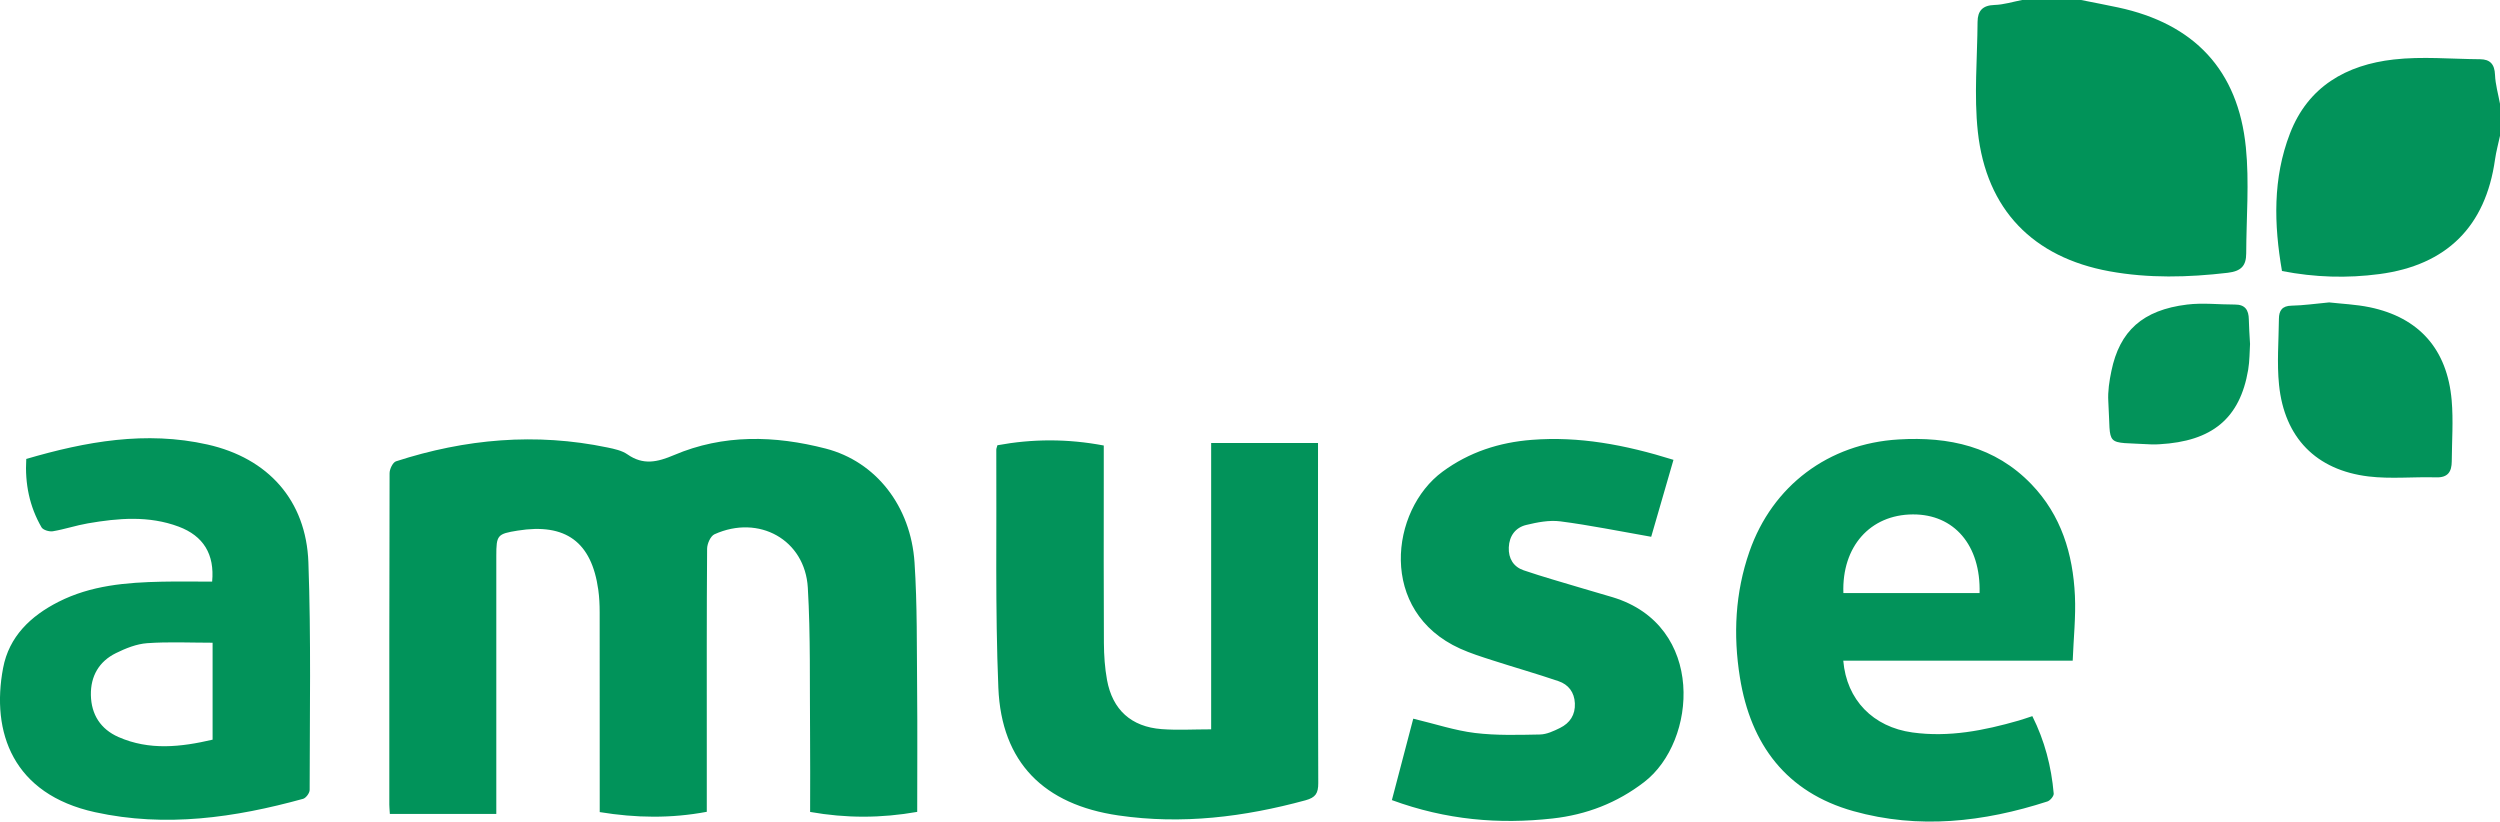
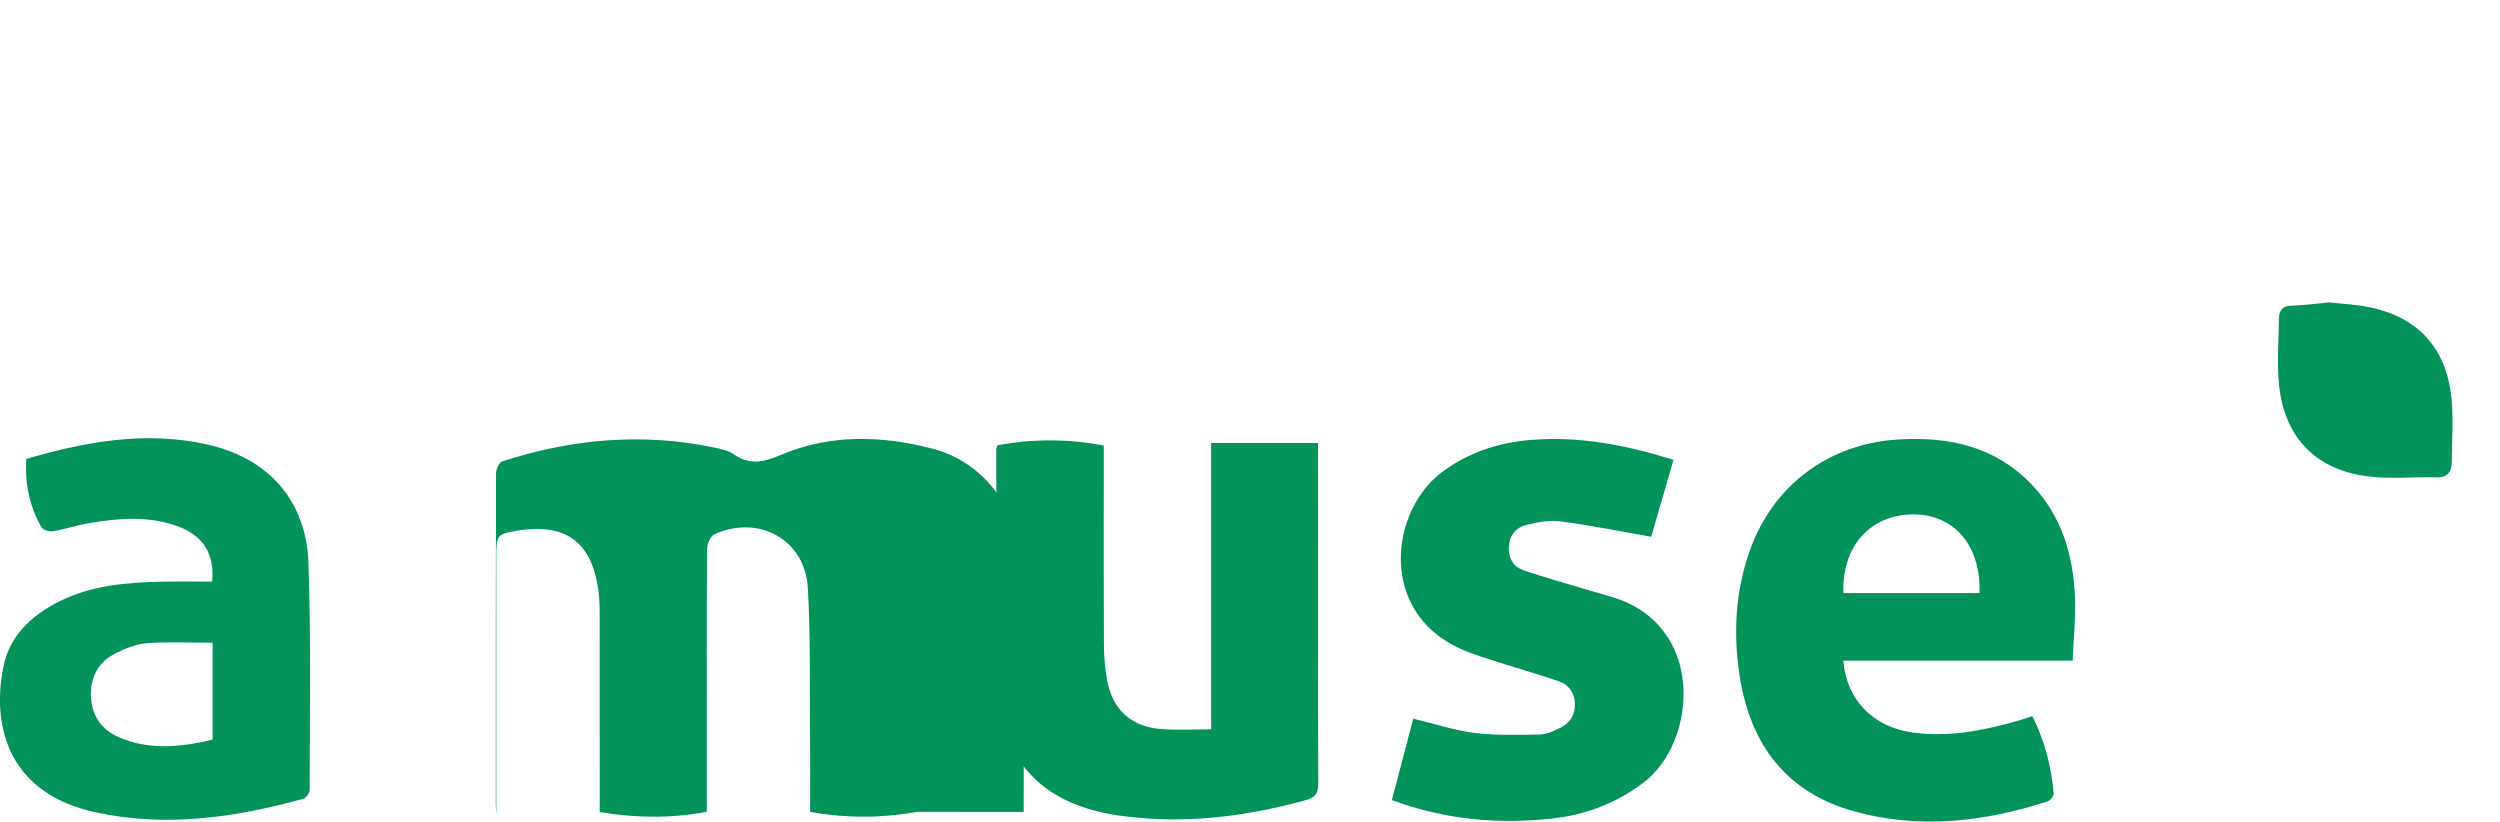
<svg xmlns="http://www.w3.org/2000/svg" version="1.1" viewBox="0 0 935.82 307.54">
  <defs>
    <style>.cls-1{fill:#02935a}.cls-2{fill:#03935a}.cls-3{fill:#019359}.cls-4{fill:#01935a}</style>
  </defs>
  <g>
    <g id="Laag_1">
      <g id="kIlFOj.tif">
        <g>
-           <path d="M778.99 0c4.61.92 9.24 1.8 13.84 2.78 28.51 6.1 44.95 23.41 47.86 52.37 1.32 13.1.17 26.45.13 39.68-.01 4.64-1.84 6.69-6.98 7.29-14.81 1.73-29.51 2.11-44.21-.57-28.54-5.2-46.1-23.04-49.27-52.23-1.47-13.57-.19-27.43-.1-41.16.03-4.08 1.87-6.16 6.31-6.3 3.5-.1 6.96-1.21 10.44-1.88 7.33.02 14.66.02 21.98.02Z" class="cls-3" />
-           <path d="M935.82 50.84c-.63 2.97-1.45 5.91-1.87 8.9-3.53 25.06-18.11 39.52-43.23 42.85-12.13 1.61-24.18 1.26-36.51-1.14-3.02-17.46-3.48-34.71 2.99-51.48 6.79-17.62 21.13-25.69 38.83-27.7 10.64-1.21 21.53-.17 32.31-.1 3.8.03 5.45 1.88 5.61 5.82.15 3.65 1.21 7.26 1.87 10.88v11.96Z" class="cls-1" />
-           <path d="M343.33 303.91c-13.48 2.38-26.59 2.41-40.08.02 0-10.12.07-19.89-.02-29.66-.17-18.09.21-36.22-.84-54.26-1.04-17.97-18.32-27.54-34.94-20.02-1.48.67-2.75 3.55-2.76 5.41-.18 24.41-.12 48.82-.12 73.24v25.24c-13.37 2.52-26.5 2.33-40.08.11v-7.55c0-22.42.02-44.84-.02-67.26 0-2.81-.13-5.65-.52-8.43-2.5-17.91-12.22-25.01-30.17-22.13-7.62 1.23-8 1.67-8 9.47v96.59h-39.85c-.11-1.87-.2-2.68-.2-3.5 0-41.35-.03-82.7.1-124.05 0-1.53 1.21-4.05 2.4-4.44 25.93-8.41 52.31-10.78 79.17-5.18 2.58.54 5.4 1.13 7.49 2.59 5.91 4.13 11.21 2.89 17.42.25 18.5-7.88 37.74-7.35 56.78-2.43 18.8 4.86 31.86 21.55 33.25 42.68 1.04 15.88.82 31.85.97 47.78.14 15.09.03 30.18.03 45.55Z" class="cls-4" />
+           <path d="M343.33 303.91c-13.48 2.38-26.59 2.41-40.08.02 0-10.12.07-19.89-.02-29.66-.17-18.09.21-36.22-.84-54.26-1.04-17.97-18.32-27.54-34.94-20.02-1.48.67-2.75 3.55-2.76 5.41-.18 24.41-.12 48.82-.12 73.24v25.24c-13.37 2.52-26.5 2.33-40.08.11v-7.55c0-22.42.02-44.84-.02-67.26 0-2.81-.13-5.65-.52-8.43-2.5-17.91-12.22-25.01-30.17-22.13-7.62 1.23-8 1.67-8 9.47v96.59c-.11-1.87-.2-2.68-.2-3.5 0-41.35-.03-82.7.1-124.05 0-1.53 1.21-4.05 2.4-4.44 25.93-8.41 52.31-10.78 79.17-5.18 2.58.54 5.4 1.13 7.49 2.59 5.91 4.13 11.21 2.89 17.42.25 18.5-7.88 37.74-7.35 56.78-2.43 18.8 4.86 31.86 21.55 33.25 42.68 1.04 15.88.82 31.85.97 47.78.14 15.09.03 30.18.03 45.55Z" class="cls-4" />
          <path d="M453.37 273.01V165.83h40v5.75c0 40.52-.06 81.03.09 121.55.01 3.8-.97 5.4-4.77 6.44-23.02 6.26-46.2 9.15-70.06 5.67-27.78-4.05-43.77-19.74-44.92-47.77-1.22-29.68-.6-59.43-.77-89.14 0-.48.24-.95.42-1.66 13.13-2.42 26.27-2.47 39.81.1v13.16c0 20.26-.07 40.52.05 60.77.03 4.62.34 9.31 1.17 13.85 2.05 11.15 9.06 17.51 20.43 18.38 5.9.45 11.86.08 18.53.08ZM775.89 247.31h-85.9c1.23 14.72 11.19 24.84 25.88 26.87 13.67 1.89 26.8-.72 39.81-4.46 1.58-.45 3.13-1.02 5.08-1.65 4.61 9.19 7.13 18.87 8 28.99.08.94-1.32 2.61-2.36 2.95-23.87 7.73-48.19 10.47-72.62 3.62-25.09-7.04-38.45-24.89-42.48-50.02-2.56-15.94-1.8-31.75 3.57-47.15 8.61-24.69 29.64-40.41 55.79-41.96 18.91-1.13 36.12 2.6 49.75 16.76 11.17 11.61 15.56 26.09 16.29 41.71.37 7.88-.5 15.82-.83 24.35Zm-34.88-25.3c.5-17.92-9.54-29.54-24.98-29.45-15.98.08-26.62 12.04-26 29.45h50.98ZM79.41 217.71c.96-10.22-3.25-17.11-12.54-20.58-11.16-4.17-22.59-3.19-33.99-1.22-4.41.76-8.7 2.22-13.11 2.96-1.33.22-3.65-.47-4.23-1.48-4.5-7.8-6.25-16.29-5.71-25.59 22.33-6.54 44.75-10.59 67.85-5.4 22.66 5.1 36.92 20.87 37.76 44.11 1.02 28.37.49 56.8.47 85.2 0 1.14-1.38 3.02-2.47 3.32-25.59 7.05-51.43 10.79-77.85 5-30.77-6.74-38.98-29.92-34.43-53.98 2.22-11.76 10.28-19.44 20.68-24.74 12.2-6.21 25.45-7.29 38.82-7.57 6.15-.13 12.3-.02 18.75-.02Zm.17 22.88c-8.32 0-16.42-.4-24.46.17-3.99.28-8.07 1.92-11.72 3.72-6.34 3.12-9.51 8.62-9.38 15.71.14 7.3 3.66 12.76 10.3 15.69 11.62 5.13 23.47 3.75 35.26 1v-36.29ZM626.43 172.12c-2.93 10.14-5.75 19.87-8.34 28.81-12.17-2.13-23.03-4.35-34-5.77-4.14-.54-8.62.34-12.76 1.34-4.05.97-6.37 4.1-6.55 8.42-.17 4.12 1.75 7.26 5.56 8.56 7.21 2.46 14.56 4.51 21.86 6.71 3.81 1.15 7.65 2.22 11.46 3.37 34.88 10.58 31.63 53.95 11.81 69.18-10.19 7.84-21.66 12.24-34.28 13.64-20.09 2.23-39.8.59-60.17-6.88 2.68-10.21 5.34-20.34 8-30.48 8.35 2 15.62 4.44 23.08 5.35 8.03.98 16.24.73 24.36.57 2.52-.05 5.15-1.29 7.5-2.45 3.71-1.83 5.76-4.91 5.56-9.23-.19-4.14-2.41-7.02-6.12-8.28-8.16-2.78-16.46-5.14-24.67-7.79-4.1-1.32-8.24-2.62-12.16-4.39-30.8-13.92-26.2-51.82-6.57-66.25 9.98-7.34 21.23-10.95 33.35-11.9 17.65-1.38 34.76 1.76 53.08 7.48ZM871.77 113.19c4.74.54 10.09.75 15.27 1.82 18.45 3.83 29.04 15.7 30.69 34.85.65 7.55.08 15.21.03 22.83-.03 3.82-1.37 6.13-5.84 6-8.44-.25-16.98.66-25.31-.34-19.64-2.37-31.48-14.52-33.5-34.24-.84-8.18-.13-16.53-.05-24.79.03-3.02 1.17-4.83 4.71-4.9 4.47-.08 8.92-.74 13.99-1.21Z" class="cls-1" />
-           <path d="M842.25 128.85c-.18 2.65-.12 6.18-.7 9.6-3.08 18.16-13.44 26.76-33.26 27.85-1 .05-2 .1-2.99.05-18.07-1.05-15.01 1.53-16.1-16.08-.23-3.76.38-7.65 1.15-11.36 3.09-15.05 11.74-22.86 28.31-24.9 5.89-.73 11.95.01 17.93-.01 3.85-.02 5.16 2.08 5.21 5.57.04 2.82.27 5.64.46 9.29Z" class="cls-2" />
        </g>
      </g>
    </g>
  </g>
</svg>